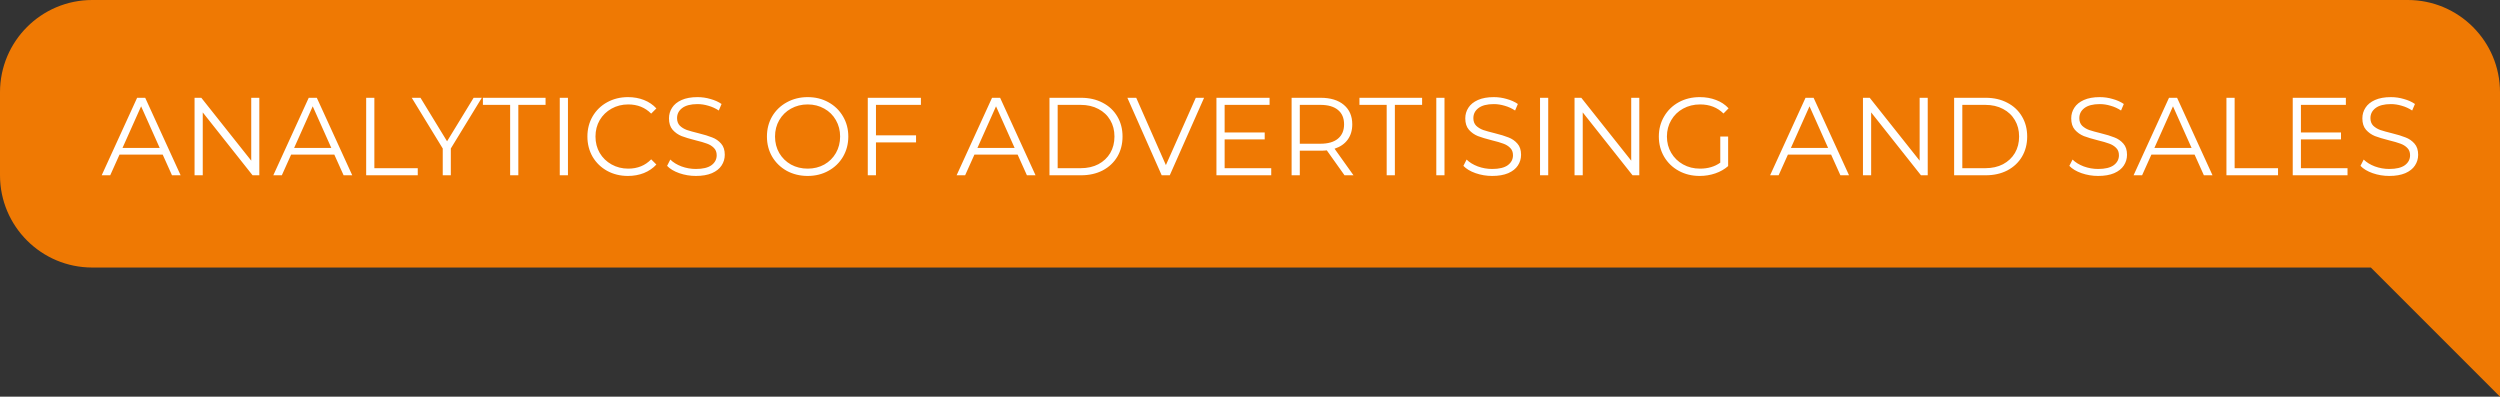
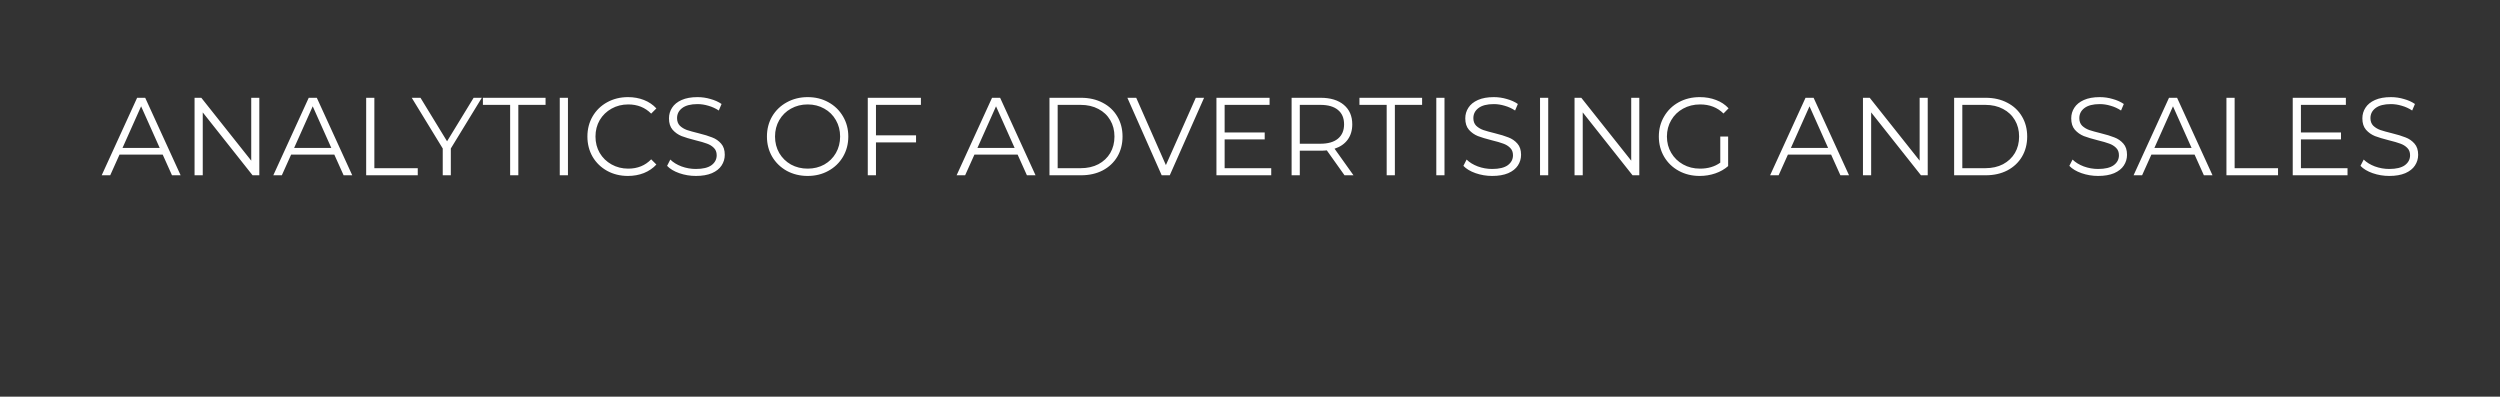
<svg xmlns="http://www.w3.org/2000/svg" width="271" height="43" viewBox="0 0 271 43" fill="none">
  <rect x="0" y="0" width="271" height="43" fill="#333333" stroke="none" />
-   <path fill-rule="evenodd" clip-rule="evenodd" d="M10 0C4.477 0 0 4.477 0 10V19C0 24.523 4.477 29 10 29H257L271 43V29V10C271 4.477 266.523 0 261 0H10Z" fill="#EF7903" />
  <path d="M17.636 16.756H12.956L11.948 19H11.024L14.864 10.6H15.74L19.58 19H18.644L17.636 16.756ZM17.312 16.036L15.296 11.524L13.28 16.036H17.312ZM28.11 10.6V19H27.378L21.978 12.184V19H21.09V10.6H21.822L27.234 17.416V10.6H28.11ZM36.239 16.756H31.559L30.551 19H29.627L33.467 10.6H34.343L38.183 19H37.247L36.239 16.756ZM35.915 16.036L33.899 11.524L31.883 16.036H35.915ZM39.693 10.6H40.581V18.232H45.285V19H39.693V10.6ZM48.869 16.096V19H47.993V16.096L44.633 10.6H45.581L48.461 15.316L51.341 10.6H52.229L48.869 16.096ZM55.299 11.368H52.347V10.6H59.139V11.368H56.187V19H55.299V11.368ZM60.678 10.6H61.566V19H60.678V10.6ZM68.067 19.072C67.235 19.072 66.483 18.888 65.811 18.52C65.147 18.152 64.623 17.644 64.239 16.996C63.863 16.34 63.675 15.608 63.675 14.8C63.675 13.992 63.863 13.264 64.239 12.616C64.623 11.96 65.151 11.448 65.823 11.08C66.495 10.712 67.247 10.528 68.079 10.528C68.703 10.528 69.279 10.632 69.807 10.84C70.335 11.048 70.783 11.352 71.151 11.752L70.587 12.316C69.931 11.652 69.103 11.32 68.103 11.32C67.439 11.32 66.835 11.472 66.291 11.776C65.747 12.08 65.319 12.496 65.007 13.024C64.703 13.552 64.551 14.144 64.551 14.8C64.551 15.456 64.703 16.048 65.007 16.576C65.319 17.104 65.747 17.52 66.291 17.824C66.835 18.128 67.439 18.28 68.103 18.28C69.111 18.28 69.939 17.944 70.587 17.272L71.151 17.836C70.783 18.236 70.331 18.544 69.795 18.76C69.267 18.968 68.691 19.072 68.067 19.072ZM75.433 19.072C74.809 19.072 74.209 18.972 73.633 18.772C73.065 18.572 72.625 18.308 72.313 17.98L72.661 17.296C72.965 17.6 73.369 17.848 73.873 18.04C74.377 18.224 74.897 18.316 75.433 18.316C76.185 18.316 76.749 18.18 77.125 17.908C77.501 17.628 77.689 17.268 77.689 16.828C77.689 16.492 77.585 16.224 77.377 16.024C77.177 15.824 76.929 15.672 76.633 15.568C76.337 15.456 75.925 15.336 75.397 15.208C74.765 15.048 74.261 14.896 73.885 14.752C73.509 14.6 73.185 14.372 72.913 14.068C72.649 13.764 72.517 13.352 72.517 12.832C72.517 12.408 72.629 12.024 72.853 11.68C73.077 11.328 73.421 11.048 73.885 10.84C74.349 10.632 74.925 10.528 75.613 10.528C76.093 10.528 76.561 10.596 77.017 10.732C77.481 10.86 77.881 11.04 78.217 11.272L77.917 11.98C77.565 11.748 77.189 11.576 76.789 11.464C76.389 11.344 75.997 11.284 75.613 11.284C74.877 11.284 74.321 11.428 73.945 11.716C73.577 11.996 73.393 12.36 73.393 12.808C73.393 13.144 73.493 13.416 73.693 13.624C73.901 13.824 74.157 13.98 74.461 14.092C74.773 14.196 75.189 14.312 75.709 14.44C76.325 14.592 76.821 14.744 77.197 14.896C77.581 15.04 77.905 15.264 78.169 15.568C78.433 15.864 78.565 16.268 78.565 16.78C78.565 17.204 78.449 17.592 78.217 17.944C77.993 18.288 77.645 18.564 77.173 18.772C76.701 18.972 76.121 19.072 75.433 19.072ZM87.552 19.072C86.721 19.072 85.965 18.888 85.284 18.52C84.612 18.144 84.085 17.632 83.701 16.984C83.325 16.336 83.136 15.608 83.136 14.8C83.136 13.992 83.325 13.264 83.701 12.616C84.085 11.968 84.612 11.46 85.284 11.092C85.965 10.716 86.721 10.528 87.552 10.528C88.385 10.528 89.132 10.712 89.796 11.08C90.469 11.448 90.996 11.96 91.38 12.616C91.764 13.264 91.957 13.992 91.957 14.8C91.957 15.608 91.764 16.34 91.38 16.996C90.996 17.644 90.469 18.152 89.796 18.52C89.132 18.888 88.385 19.072 87.552 19.072ZM87.552 18.28C88.216 18.28 88.817 18.132 89.353 17.836C89.888 17.532 90.308 17.116 90.612 16.588C90.916 16.052 91.069 15.456 91.069 14.8C91.069 14.144 90.916 13.552 90.612 13.024C90.308 12.488 89.888 12.072 89.353 11.776C88.817 11.472 88.216 11.32 87.552 11.32C86.888 11.32 86.284 11.472 85.74 11.776C85.204 12.072 84.781 12.488 84.469 13.024C84.165 13.552 84.013 14.144 84.013 14.8C84.013 15.456 84.165 16.052 84.469 16.588C84.781 17.116 85.204 17.532 85.74 17.836C86.284 18.132 86.888 18.28 87.552 18.28ZM94.955 11.368V14.668H99.299V15.436H94.955V19H94.067V10.6H99.827V11.368H94.955ZM110.309 16.756H105.629L104.621 19H103.697L107.537 10.6H108.413L112.253 19H111.317L110.309 16.756ZM109.985 16.036L107.969 11.524L105.953 16.036H109.985ZM113.763 10.6H117.183C118.071 10.6 118.855 10.78 119.535 11.14C120.215 11.492 120.743 11.988 121.119 12.628C121.495 13.26 121.683 13.984 121.683 14.8C121.683 15.616 121.495 16.344 121.119 16.984C120.743 17.616 120.215 18.112 119.535 18.472C118.855 18.824 118.071 19 117.183 19H113.763V10.6ZM117.135 18.232C117.871 18.232 118.515 18.088 119.067 17.8C119.619 17.504 120.047 17.1 120.351 16.588C120.655 16.068 120.807 15.472 120.807 14.8C120.807 14.128 120.655 13.536 120.351 13.024C120.047 12.504 119.619 12.1 119.067 11.812C118.515 11.516 117.871 11.368 117.135 11.368H114.651V18.232H117.135ZM130.523 10.6L126.803 19H125.927L122.207 10.6H123.167L126.383 17.896L129.623 10.6H130.523ZM137.802 18.232V19H131.862V10.6H137.622V11.368H132.75V14.356H137.094V15.112H132.75V18.232H137.802ZM145.746 19L143.826 16.3C143.61 16.324 143.386 16.336 143.154 16.336H140.898V19H140.01V10.6H143.154C144.226 10.6 145.066 10.856 145.674 11.368C146.282 11.88 146.586 12.584 146.586 13.48C146.586 14.136 146.418 14.692 146.082 15.148C145.754 15.596 145.282 15.92 144.666 16.12L146.718 19H145.746ZM143.13 15.58C143.962 15.58 144.598 15.396 145.038 15.028C145.478 14.66 145.698 14.144 145.698 13.48C145.698 12.8 145.478 12.28 145.038 11.92C144.598 11.552 143.962 11.368 143.13 11.368H140.898V15.58H143.13ZM150.316 11.368H147.364V10.6H154.156V11.368H151.204V19H150.316V11.368ZM155.695 10.6H156.583V19H155.695V10.6ZM161.752 19.072C161.128 19.072 160.528 18.972 159.952 18.772C159.384 18.572 158.944 18.308 158.632 17.98L158.98 17.296C159.284 17.6 159.688 17.848 160.192 18.04C160.696 18.224 161.216 18.316 161.752 18.316C162.504 18.316 163.068 18.18 163.444 17.908C163.82 17.628 164.008 17.268 164.008 16.828C164.008 16.492 163.904 16.224 163.696 16.024C163.496 15.824 163.248 15.672 162.952 15.568C162.656 15.456 162.244 15.336 161.716 15.208C161.084 15.048 160.58 14.896 160.204 14.752C159.828 14.6 159.504 14.372 159.232 14.068C158.968 13.764 158.836 13.352 158.836 12.832C158.836 12.408 158.948 12.024 159.172 11.68C159.396 11.328 159.74 11.048 160.204 10.84C160.668 10.632 161.244 10.528 161.932 10.528C162.412 10.528 162.88 10.596 163.336 10.732C163.8 10.86 164.2 11.04 164.536 11.272L164.236 11.98C163.884 11.748 163.508 11.576 163.108 11.464C162.708 11.344 162.316 11.284 161.932 11.284C161.196 11.284 160.64 11.428 160.264 11.716C159.896 11.996 159.712 12.36 159.712 12.808C159.712 13.144 159.812 13.416 160.012 13.624C160.22 13.824 160.476 13.98 160.78 14.092C161.092 14.196 161.508 14.312 162.028 14.44C162.644 14.592 163.14 14.744 163.516 14.896C163.9 15.04 164.224 15.264 164.488 15.568C164.752 15.864 164.884 16.268 164.884 16.78C164.884 17.204 164.768 17.592 164.536 17.944C164.312 18.288 163.964 18.564 163.492 18.772C163.02 18.972 162.44 19.072 161.752 19.072ZM166.939 10.6H167.827V19H166.939V10.6ZM177.7 10.6V19H176.968L171.568 12.184V19H170.68V10.6H171.412L176.824 17.416V10.6H177.7ZM186.478 14.8H187.33V18.004C186.938 18.348 186.474 18.612 185.938 18.796C185.402 18.98 184.838 19.072 184.246 19.072C183.406 19.072 182.65 18.888 181.978 18.52C181.306 18.152 180.778 17.644 180.394 16.996C180.01 16.34 179.818 15.608 179.818 14.8C179.818 13.992 180.01 13.264 180.394 12.616C180.778 11.96 181.306 11.448 181.978 11.08C182.65 10.712 183.41 10.528 184.258 10.528C184.898 10.528 185.486 10.632 186.022 10.84C186.558 11.04 187.01 11.34 187.378 11.74L186.826 12.304C186.162 11.648 185.318 11.32 184.294 11.32C183.614 11.32 182.998 11.472 182.446 11.776C181.902 12.072 181.474 12.488 181.162 13.024C180.85 13.552 180.694 14.144 180.694 14.8C180.694 15.456 180.85 16.048 181.162 16.576C181.474 17.104 181.902 17.52 182.446 17.824C182.99 18.128 183.602 18.28 184.282 18.28C185.146 18.28 185.878 18.064 186.478 17.632V14.8ZM198.491 16.756H193.811L192.803 19H191.879L195.719 10.6H196.595L200.435 19H199.499L198.491 16.756ZM198.167 16.036L196.151 11.524L194.135 16.036H198.167ZM208.965 10.6V19H208.233L202.833 12.184V19H201.945V10.6H202.677L208.089 17.416V10.6H208.965ZM211.827 10.6H215.247C216.135 10.6 216.919 10.78 217.599 11.14C218.279 11.492 218.807 11.988 219.183 12.628C219.559 13.26 219.747 13.984 219.747 14.8C219.747 15.616 219.559 16.344 219.183 16.984C218.807 17.616 218.279 18.112 217.599 18.472C216.919 18.824 216.135 19 215.247 19H211.827V10.6ZM215.199 18.232C215.935 18.232 216.579 18.088 217.131 17.8C217.683 17.504 218.111 17.1 218.415 16.588C218.719 16.068 218.871 15.472 218.871 14.8C218.871 14.128 218.719 13.536 218.415 13.024C218.111 12.504 217.683 12.1 217.131 11.812C216.579 11.516 215.935 11.368 215.199 11.368H212.715V18.232H215.199ZM227.437 19.072C226.813 19.072 226.213 18.972 225.637 18.772C225.069 18.572 224.629 18.308 224.317 17.98L224.665 17.296C224.969 17.6 225.373 17.848 225.877 18.04C226.381 18.224 226.901 18.316 227.437 18.316C228.189 18.316 228.753 18.18 229.129 17.908C229.505 17.628 229.693 17.268 229.693 16.828C229.693 16.492 229.589 16.224 229.381 16.024C229.181 15.824 228.933 15.672 228.637 15.568C228.341 15.456 227.929 15.336 227.401 15.208C226.769 15.048 226.265 14.896 225.889 14.752C225.513 14.6 225.189 14.372 224.917 14.068C224.653 13.764 224.521 13.352 224.521 12.832C224.521 12.408 224.633 12.024 224.857 11.68C225.081 11.328 225.425 11.048 225.889 10.84C226.353 10.632 226.929 10.528 227.617 10.528C228.097 10.528 228.565 10.596 229.021 10.732C229.485 10.86 229.885 11.04 230.221 11.272L229.921 11.98C229.569 11.748 229.193 11.576 228.793 11.464C228.393 11.344 228.001 11.284 227.617 11.284C226.881 11.284 226.325 11.428 225.949 11.716C225.581 11.996 225.397 12.36 225.397 12.808C225.397 13.144 225.497 13.416 225.697 13.624C225.905 13.824 226.161 13.98 226.465 14.092C226.777 14.196 227.193 14.312 227.713 14.44C228.329 14.592 228.825 14.744 229.201 14.896C229.585 15.04 229.909 15.264 230.173 15.568C230.437 15.864 230.569 16.268 230.569 16.78C230.569 17.204 230.453 17.592 230.221 17.944C229.997 18.288 229.649 18.564 229.177 18.772C228.705 18.972 228.125 19.072 227.437 19.072ZM237.892 16.756H233.212L232.204 19H231.28L235.12 10.6H235.996L239.836 19H238.9L237.892 16.756ZM237.568 16.036L235.552 11.524L233.536 16.036H237.568ZM241.346 10.6H242.234V18.232H246.938V19H241.346V10.6ZM254.472 18.232V19H248.532V10.6H254.292V11.368H249.42V14.356H253.764V15.112H249.42V18.232H254.472ZM258.996 19.072C258.372 19.072 257.772 18.972 257.196 18.772C256.628 18.572 256.188 18.308 255.876 17.98L256.224 17.296C256.528 17.6 256.932 17.848 257.436 18.04C257.94 18.224 258.46 18.316 258.996 18.316C259.748 18.316 260.312 18.18 260.688 17.908C261.064 17.628 261.252 17.268 261.252 16.828C261.252 16.492 261.148 16.224 260.94 16.024C260.74 15.824 260.492 15.672 260.196 15.568C259.9 15.456 259.488 15.336 258.96 15.208C258.328 15.048 257.824 14.896 257.448 14.752C257.072 14.6 256.748 14.372 256.476 14.068C256.212 13.764 256.08 13.352 256.08 12.832C256.08 12.408 256.192 12.024 256.416 11.68C256.64 11.328 256.984 11.048 257.448 10.84C257.912 10.632 258.488 10.528 259.176 10.528C259.656 10.528 260.124 10.596 260.58 10.732C261.044 10.86 261.444 11.04 261.78 11.272L261.48 11.98C261.128 11.748 260.752 11.576 260.352 11.464C259.952 11.344 259.56 11.284 259.176 11.284C258.44 11.284 257.884 11.428 257.508 11.716C257.14 11.996 256.956 12.36 256.956 12.808C256.956 13.144 257.056 13.416 257.256 13.624C257.464 13.824 257.72 13.98 258.024 14.092C258.336 14.196 258.752 14.312 259.272 14.44C259.888 14.592 260.384 14.744 260.76 14.896C261.144 15.04 261.468 15.264 261.732 15.568C261.996 15.864 262.128 16.268 262.128 16.78C262.128 17.204 262.012 17.592 261.78 17.944C261.556 18.288 261.208 18.564 260.736 18.772C260.264 18.972 259.684 19.072 258.996 19.072Z" fill="white" />
</svg>